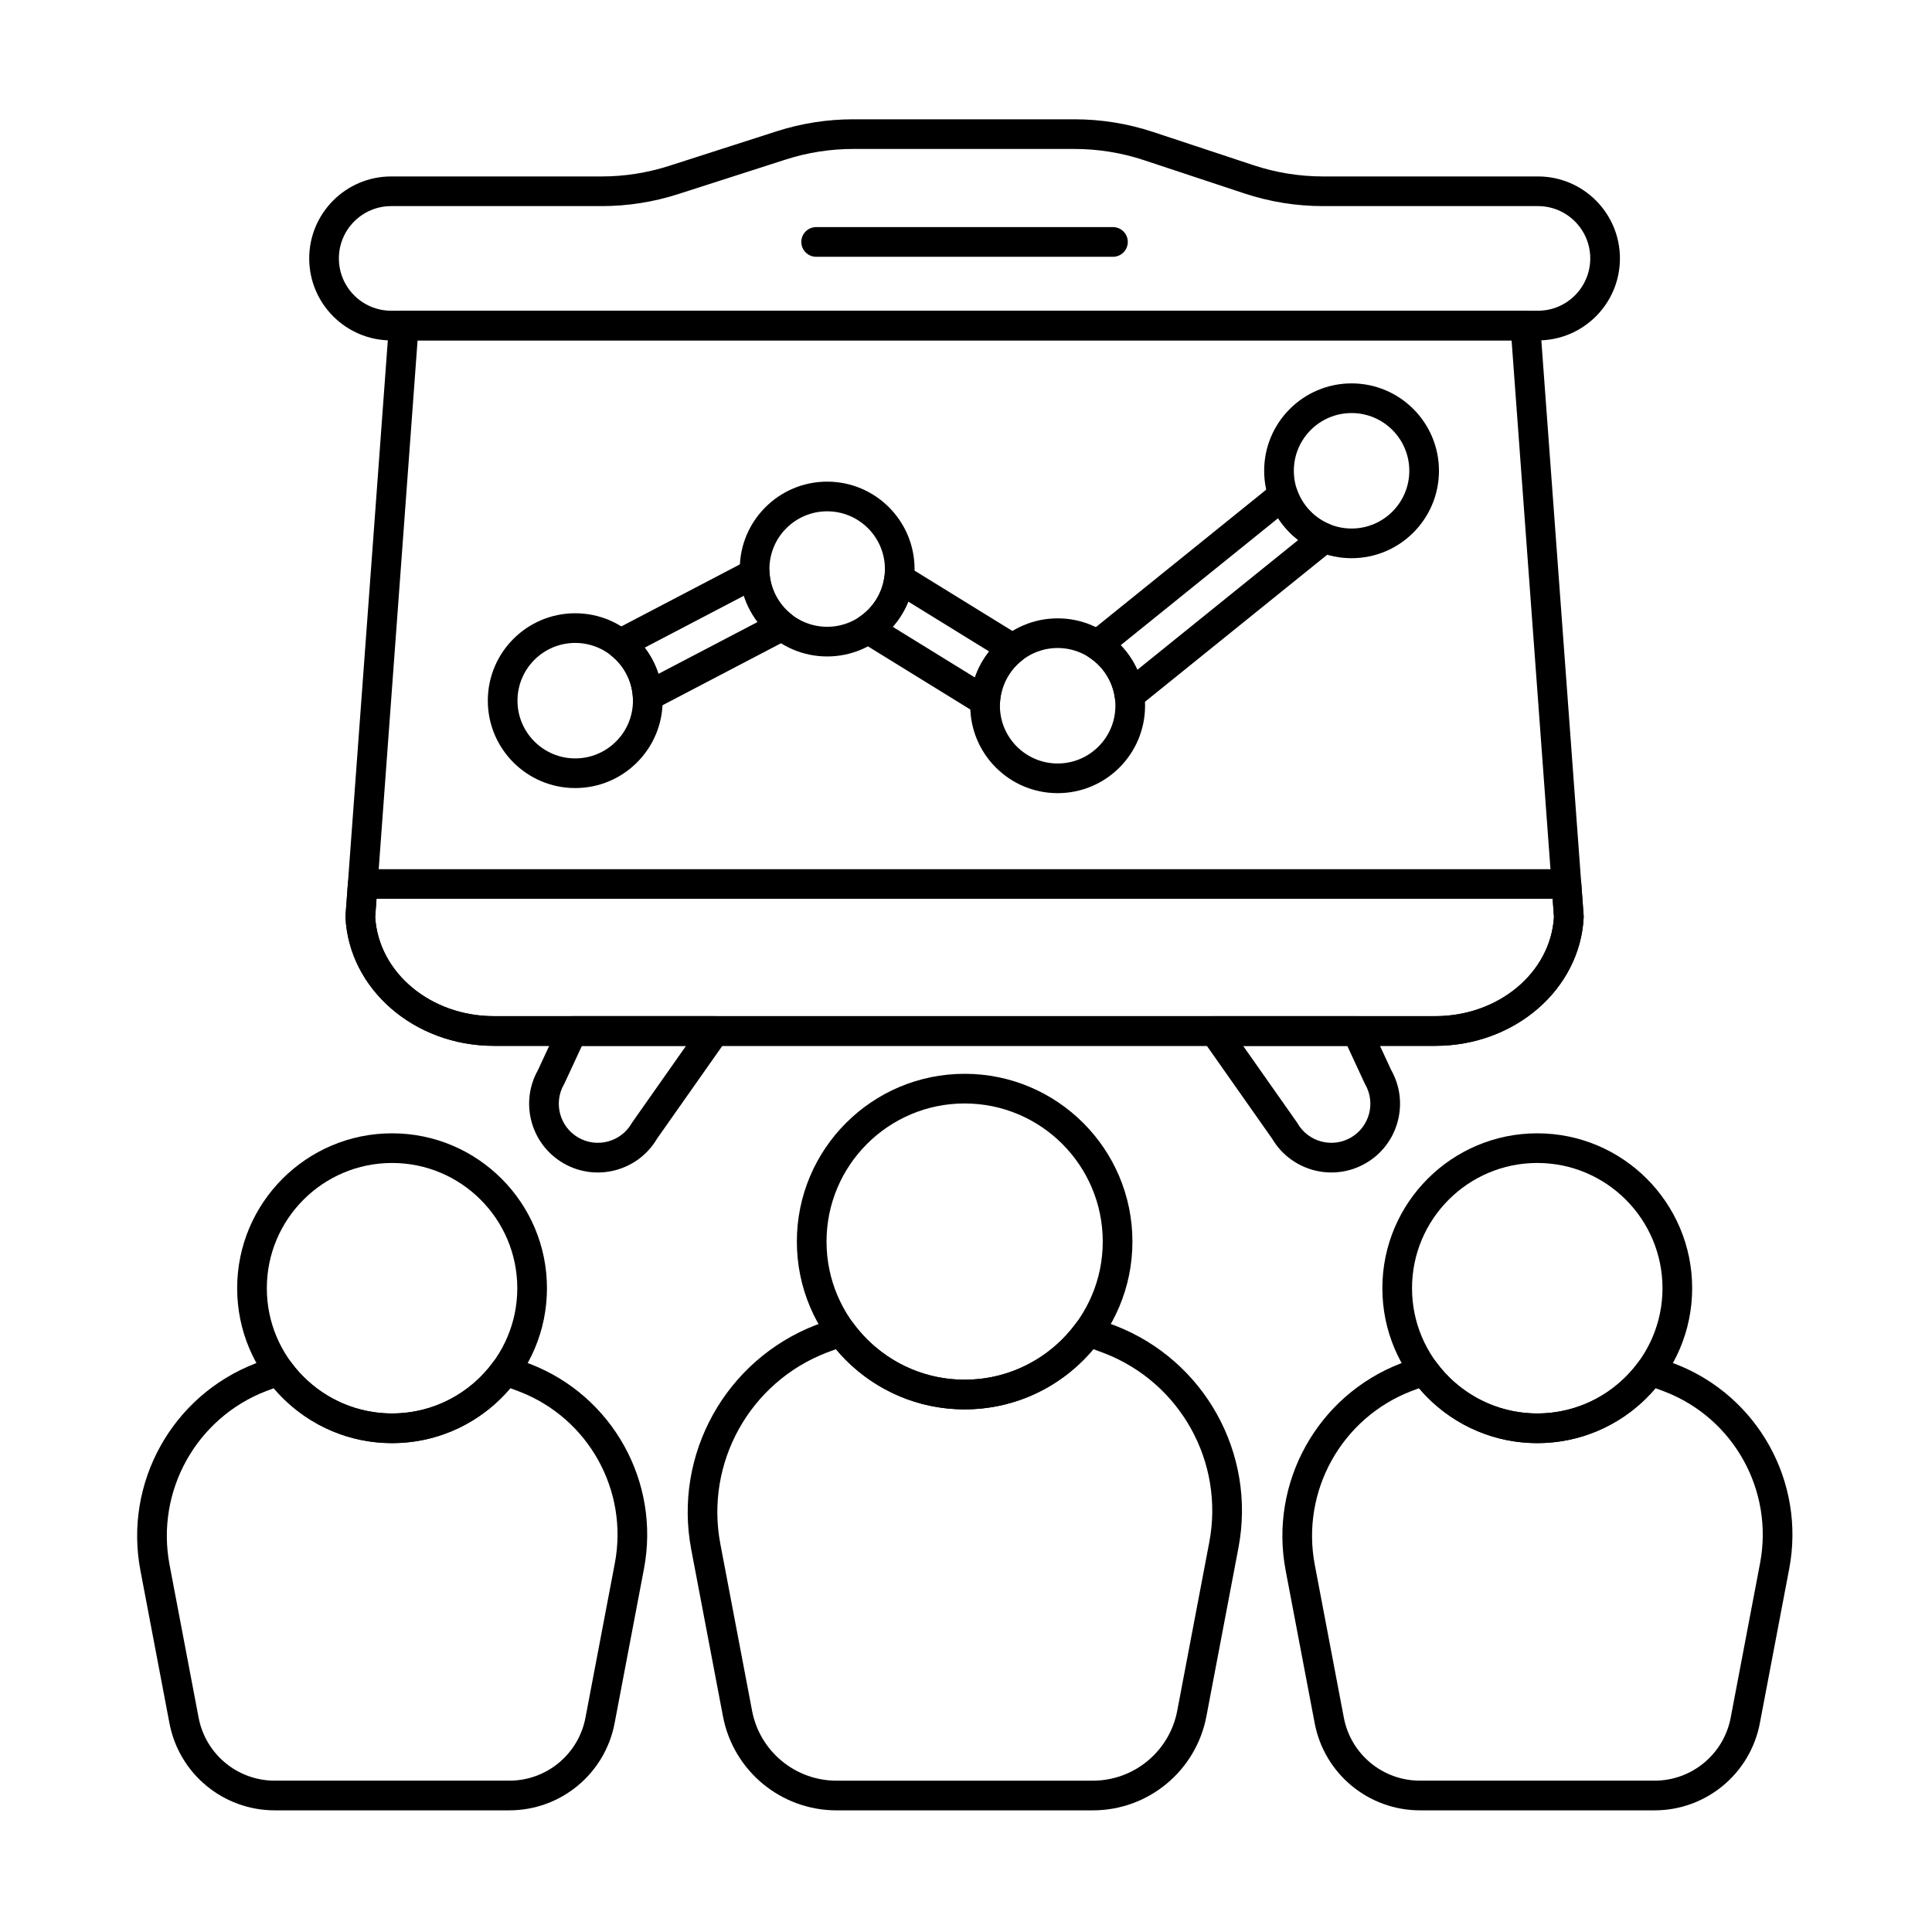
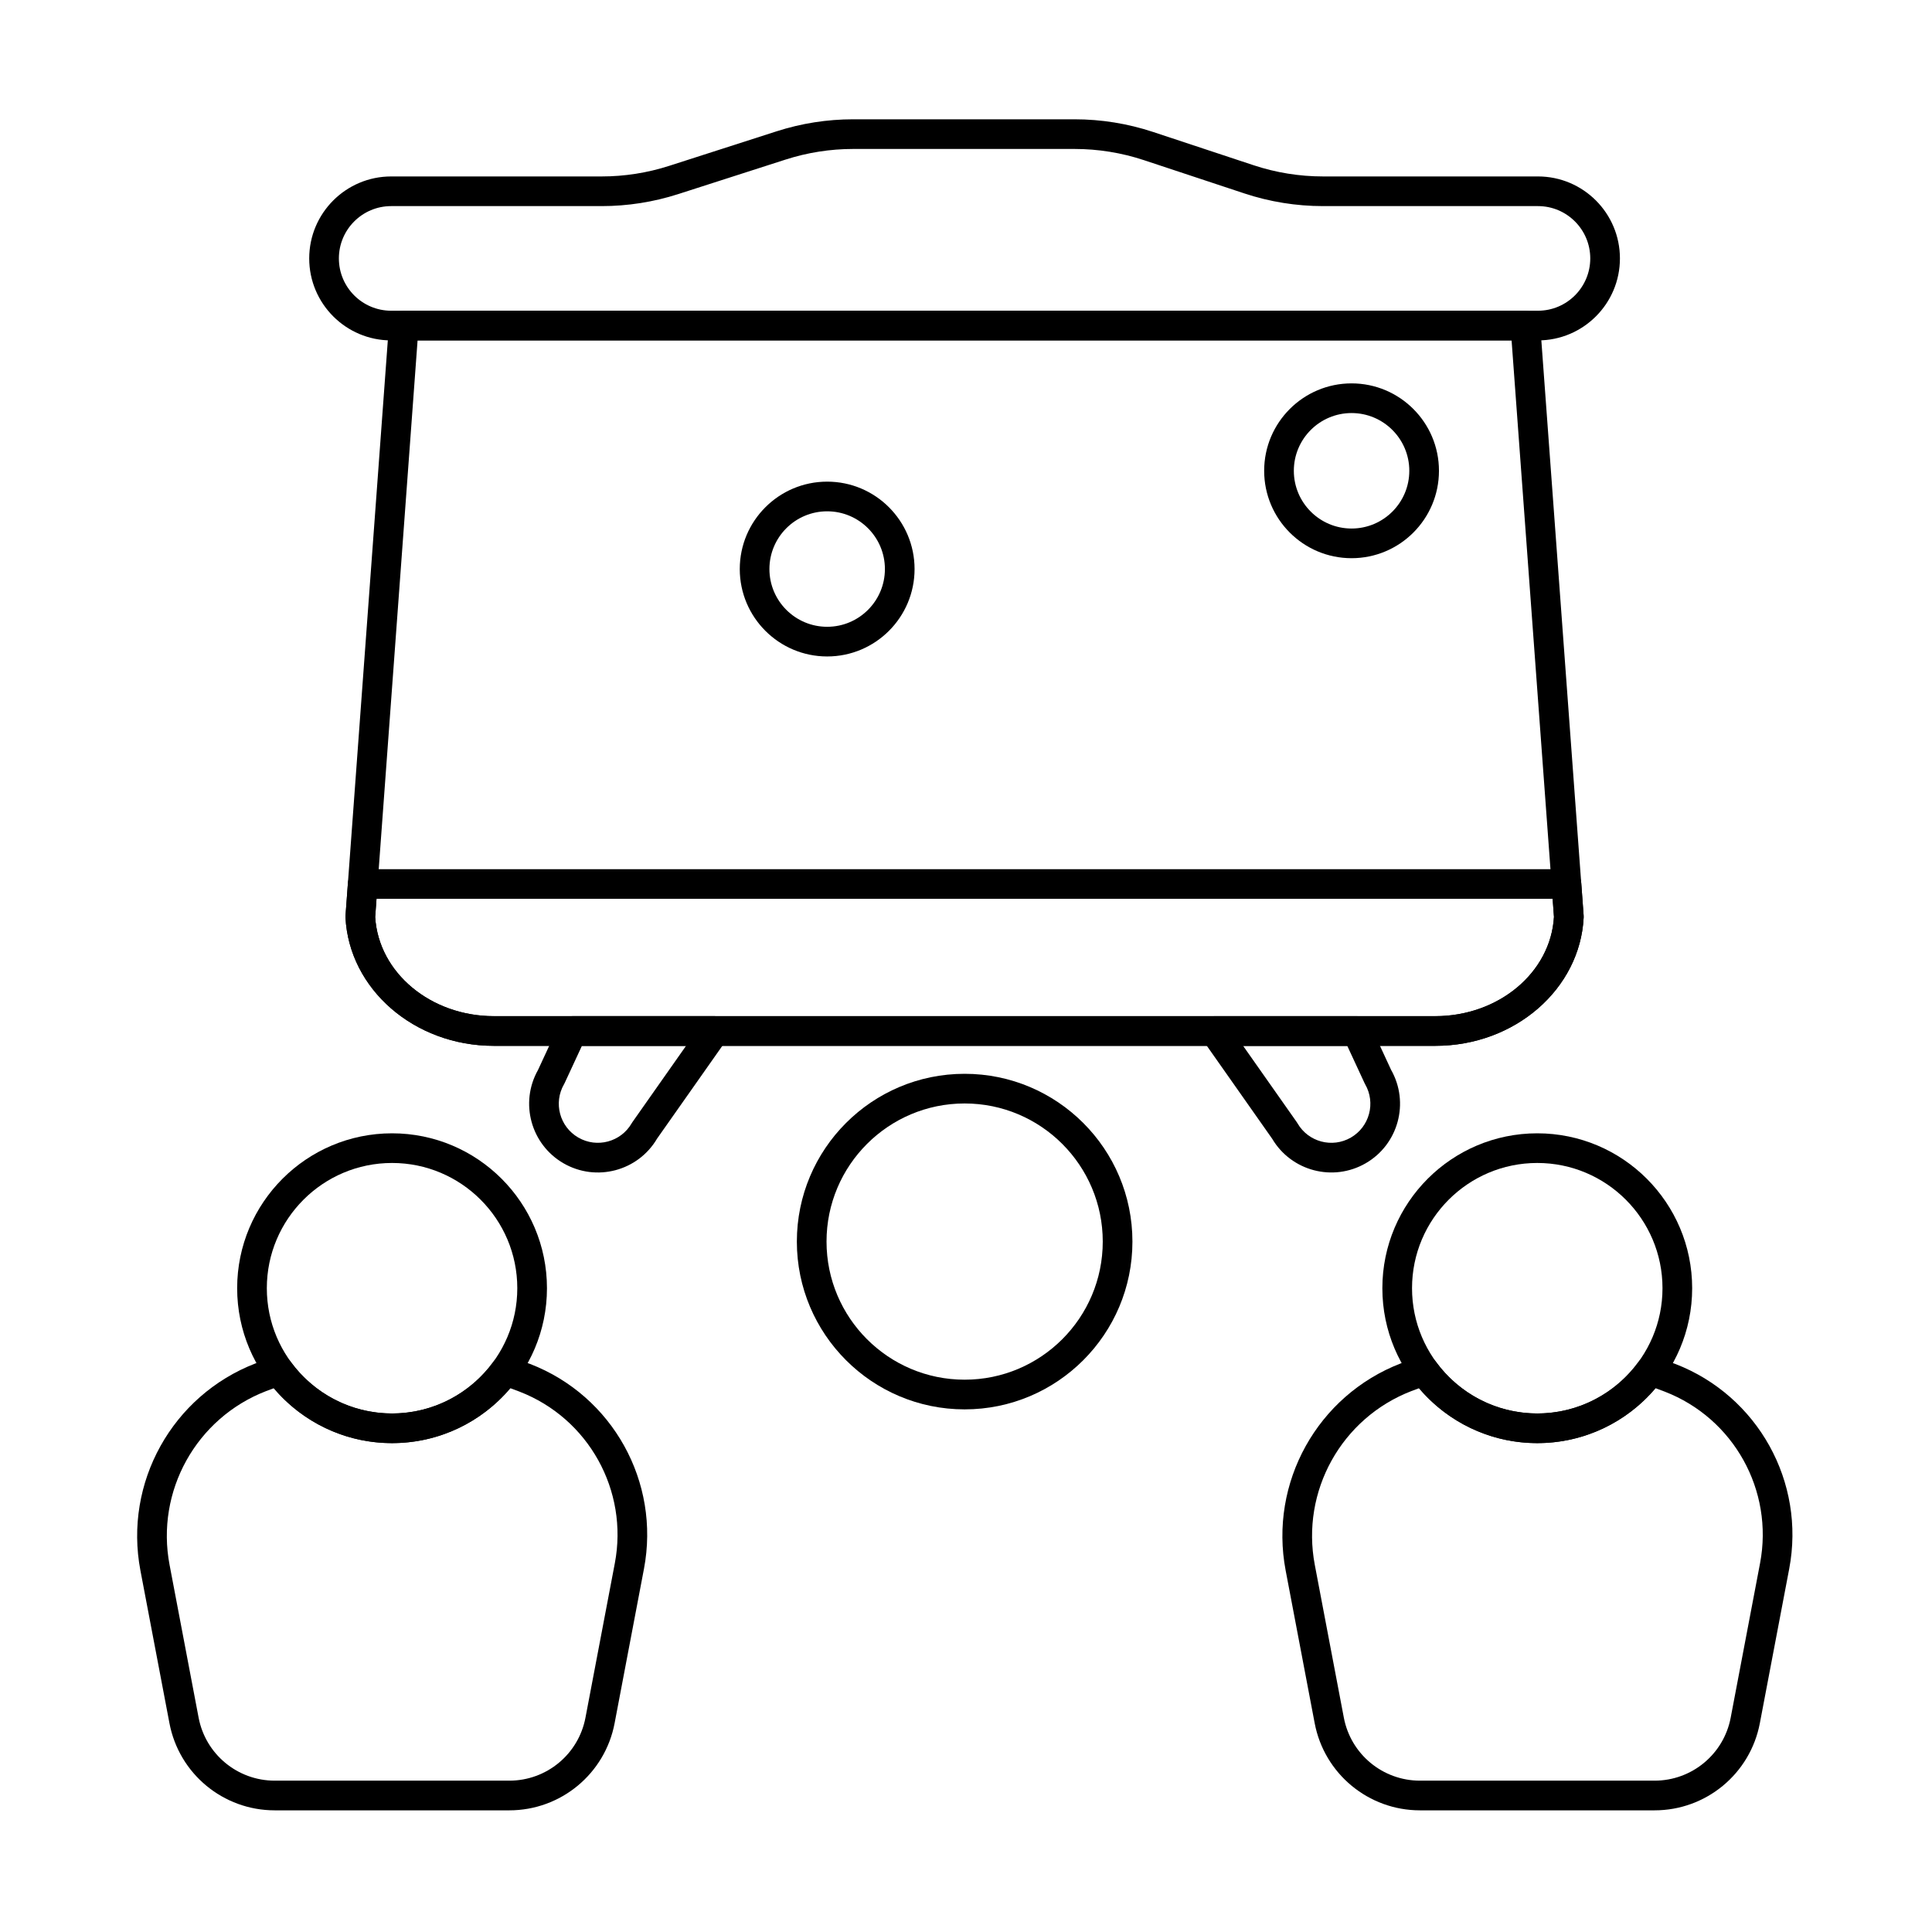
<svg xmlns="http://www.w3.org/2000/svg" fill="#000000" width="800px" height="800px" version="1.1" viewBox="144 144 512 512">
  <g fill-rule="evenodd">
-     <path d="m384.34 293.96c-1.137-0.699-2.551-0.777-3.754-0.203-1.207 0.574-2.035 1.719-2.211 3.043-0.574 4.418-3.039 8.242-6.551 10.645-1.098 0.75-1.742 2.008-1.711 3.34s0.734 2.555 1.867 3.25l31.047 19.152c1.176 0.723 2.648 0.781 3.875 0.145s2.027-1.871 2.113-3.246c0.277-4.496 2.504-8.465 5.836-11.082 1.008-0.793 1.57-2.031 1.496-3.312-0.07-1.281-0.77-2.449-1.859-3.125l-30.152-18.598zm-36.41 1.758c-0.078-1.332-0.828-2.531-1.988-3.188-1.16-0.66-2.574-0.68-3.758-0.062l-35.648 18.648c-1.18 0.617-1.965 1.789-2.09 3.117s0.43 2.625 1.473 3.453c3.316 2.621 5.523 6.586 5.793 11.074 0.078 1.332 0.828 2.531 1.992 3.184 1.16 0.656 2.574 0.68 3.754 0.062l35.633-18.641c1.18-0.617 1.965-1.785 2.09-3.113 0.125-1.324-0.43-2.621-1.469-3.449-3.312-2.629-5.516-6.594-5.781-11.078zm139.82-21.832c-0.43-1.199-1.41-2.117-2.637-2.465-1.227-0.348-2.547-0.078-3.539 0.723l-49.242 39.734c-0.977 0.789-1.52 2-1.457 3.254 0.062 1.258 0.723 2.406 1.773 3.094 3.586 2.348 6.133 6.164 6.777 10.59 0.203 1.398 1.141 2.578 2.453 3.094 1.316 0.516 2.805 0.285 3.902-0.602l51.625-41.656c1.082-0.875 1.625-2.258 1.422-3.633-0.203-1.375-1.117-2.543-2.406-3.066-4.031-1.637-7.211-4.945-8.672-9.066zm-103.05 29.539 21.434 13.223c-1.621 2.047-2.91 4.371-3.773 6.891l-21.781-13.434c1.727-1.961 3.125-4.215 4.117-6.676zm-43.562-1.543c0.812 2.535 2.055 4.879 3.633 6.953l-26.289 13.75c-0.816-2.535-2.059-4.879-3.637-6.949zm141.57-20.555c1.438 2.219 3.238 4.176 5.324 5.785l-42.633 34.402c-1.094-2.422-2.594-4.625-4.414-6.516l41.723-33.668z" />
    <path d="m247.9 444.34c-22.656 0-41.051 18.395-41.051 41.051s18.395 41.051 41.051 41.051 41.051-18.395 41.051-41.051-18.395-41.051-41.051-41.051zm0 7.859c18.316 0 33.188 14.871 33.188 33.188s-14.871 33.188-33.188 33.188c-18.316 0-33.188-14.871-33.188-33.188s14.871-33.188 33.188-33.188z" />
    <path d="m279.1 503.53c-1.617-0.527-3.391 0.047-4.394 1.418-6.039 8.262-15.805 13.637-26.812 13.637-11.004 0-20.766-5.367-26.805-13.629-1.004-1.371-2.777-1.945-4.394-1.414l-4.977 1.773c-22.09 8.523-34.926 31.617-30.508 54.879 2.617 13.75 5.484 28.832 7.695 40.48 2.547 13.395 14.254 23.086 27.891 23.086h62.188c13.637 0 25.344-9.691 27.891-23.086 2.238-11.773 5.144-27.051 7.781-40.918 4.375-23.004-8.32-45.852-30.164-54.289l-5.394-1.934zm0.145 8.359 2.418 0.902c18.305 7.07 28.938 26.211 25.273 45.488-2.637 13.867-5.543 29.148-7.781 40.918-1.84 9.688-10.309 16.695-20.168 16.695h-62.188c-9.855 0-18.324-7.008-20.164-16.695-2.215-11.648-5.082-26.727-7.695-40.48-3.715-19.531 7.066-38.918 25.609-46.074l2.004-0.746c7.535 8.895 18.785 14.543 31.344 14.543 12.566 0 23.82-5.656 31.352-14.559v0.004z" />
    <path d="m551.39 444.34c-22.656 0-41.051 18.395-41.051 41.051s18.395 41.051 41.051 41.051 41.051-18.395 41.051-41.051-18.395-41.051-41.051-41.051zm0 7.859c18.316 0 33.188 14.871 33.188 33.188s-14.871 33.188-33.188 33.188c-18.316 0-33.188-14.871-33.188-33.188s14.871-33.188 33.188-33.188z" />
    <path d="m582.6 503.53c-1.617-0.527-3.391 0.047-4.394 1.418-6.039 8.262-15.805 13.637-26.812 13.637-11.004 0-20.766-5.367-26.805-13.629-1.004-1.371-2.777-1.945-4.394-1.414l-4.977 1.773c-22.09 8.523-34.926 31.617-30.508 54.879 2.617 13.75 5.484 28.832 7.695 40.48 2.547 13.395 14.254 23.086 27.891 23.086h62.188c13.637 0 25.344-9.691 27.891-23.086 2.238-11.773 5.144-27.051 7.781-40.918 4.375-23.004-8.32-45.852-30.164-54.289l-5.394-1.934zm0.145 8.359 2.414 0.902c18.305 7.07 28.941 26.211 25.273 45.488-2.637 13.867-5.543 29.148-7.781 40.918-1.84 9.688-10.309 16.695-20.168 16.695h-62.188c-9.859 0-18.324-7.008-20.164-16.695-2.215-11.648-5.082-26.727-7.695-40.48-3.715-19.531 7.066-38.918 25.609-46.074l2.004-0.746c7.535 8.895 18.785 14.543 31.344 14.543 12.566 0 23.82-5.656 31.348-14.559v0.004z" />
    <path d="m399.64 428.57c-24.543 0-44.465 19.926-44.465 44.465 0 24.543 19.926 44.465 44.465 44.465 24.543 0 44.465-19.926 44.465-44.465s-19.926-44.465-44.465-44.465zm0 7.859c20.203 0 36.602 16.402 36.602 36.602 0 20.203-16.402 36.602-36.602 36.602-20.203 0-36.602-16.402-36.602-36.602 0-20.203 16.402-36.602 36.602-36.602z" />
-     <path d="m433.61 493.18c-1.617-0.527-3.391 0.047-4.394 1.418-6.66 9.113-17.426 15.039-29.57 15.039-12.137 0-22.898-5.918-29.562-15.027-1.004-1.375-2.777-1.945-4.394-1.418l-5.418 1.93c-23.957 9.242-37.883 34.293-33.086 59.52 2.856 15.016 5.984 31.484 8.406 44.203 2.746 14.457 15.387 24.918 30.102 24.918h67.91c14.715 0 27.352-10.461 30.102-24.918 2.445-12.855 5.617-29.539 8.496-44.684 4.746-24.953-9.02-49.727-32.715-58.879zm0.156 8.359 2.883 1.078c20.152 7.785 31.859 28.855 27.824 50.074-2.879 15.145-6.051 31.828-8.496 44.684-2.043 10.746-11.438 18.523-22.379 18.523h-67.91c-10.938 0-20.332-7.777-22.379-18.523-2.418-12.719-5.551-29.188-8.406-44.203-4.086-21.496 7.777-42.84 28.191-50.719l2.438-0.902c8.16 9.746 20.414 15.945 34.109 15.945 13.699 0 25.961-6.207 34.121-15.961z" />
    <path d="m247.67 234.21h303.9c11.992 0 21.727-9.734 21.727-21.723 0-11.992-9.734-21.727-21.727-21.727h-56.961c-6.238 0-12.441-1-18.367-2.961-7.816-2.59-18.82-6.234-26.637-8.82-6.723-2.227-13.758-3.363-20.84-3.363h-58.664c-6.887 0-13.727 1.074-20.281 3.18-8.254 2.652-20.25 6.512-28.504 9.164-5.777 1.855-11.809 2.801-17.879 2.801h-55.77c-11.988 0-21.723 9.734-21.723 21.727 0 11.988 9.734 21.723 21.723 21.723zm0-7.863c-7.652 0-13.863-6.211-13.863-13.863 0-7.652 6.211-13.863 13.863-13.863h55.77c6.887 0 13.73-1.074 20.285-3.18 8.254-2.656 20.25-6.512 28.504-9.164 5.777-1.855 11.809-2.801 17.875-2.801h58.664c6.238 0 12.441 1 18.367 2.961 7.816 2.59 18.82 6.234 26.637 8.824 6.723 2.227 13.758 3.359 20.84 3.359h56.961c7.652 0 13.863 6.211 13.863 13.863 0 7.648-6.211 13.863-13.863 13.863z" />
    <path d="m552.16 229.99c-0.152-2.055-1.863-3.644-3.922-3.644h-297.23c-2.059 0-3.769 1.59-3.922 3.644l-11.523 156.68c-0.012 0.164-0.012 0.324-0.004 0.484 0.949 18.902 18.16 34.004 39.297 34.004h249.53c21.137 0 38.348-15.102 39.297-34.004 0.008-0.16 0.008-0.324-0.004-0.484zm-7.574 4.219 11.234 152.78c-0.887 14.855-14.785 26.301-31.43 26.301h-249.53c-16.633 0-30.523-11.43-31.43-26.262-0.004-0.039 11.234-152.82 11.234-152.82h289.92z" />
-     <path d="m296.44 306.52c-12.785 0-23.164 10.379-23.164 23.164s10.379 23.16 23.164 23.16 23.164-10.379 23.164-23.16c0-12.785-10.379-23.164-23.164-23.164zm0 7.863c8.445 0 15.301 6.856 15.301 15.301s-6.856 15.301-15.301 15.301c-8.445 0-15.301-6.856-15.301-15.301s6.856-15.301 15.301-15.301z" />
    <path d="m363.21 271.64c-12.785 0-23.164 10.379-23.164 23.164 0 12.785 10.379 23.164 23.164 23.164 12.785 0 23.16-10.379 23.16-23.164 0-12.785-10.379-23.164-23.16-23.164zm0 7.863c8.445 0 15.301 6.856 15.301 15.301 0 8.445-6.856 15.301-15.301 15.301-8.445 0-15.305-6.856-15.305-15.301 0-8.445 6.856-15.301 15.305-15.301z" />
-     <path d="m424.29 307.87c-12.785 0-23.164 10.379-23.164 23.16 0 12.785 10.379 23.164 23.164 23.164 12.785 0 23.164-10.379 23.164-23.164s-10.379-23.16-23.164-23.16zm0 7.859c8.445 0 15.301 6.856 15.301 15.301s-6.856 15.301-15.301 15.301c-8.445 0-15.301-6.856-15.301-15.301s6.856-15.301 15.301-15.301z" />
    <path d="m502.18 245.6c-12.785 0-23.164 10.379-23.164 23.164s10.379 23.164 23.164 23.164 23.16-10.379 23.16-23.164-10.379-23.164-23.16-23.164zm0 7.863c8.445 0 15.301 6.856 15.301 15.301s-6.856 15.301-15.301 15.301c-8.445 0-15.301-6.856-15.301-15.301s6.856-15.301 15.301-15.301z" />
-     <path d="m360.29 212.05h78.66c2.172 0 3.93-1.762 3.93-3.934 0-2.172-1.762-3.93-3.93-3.93h-78.66c-2.172 0-3.934 1.762-3.934 3.93 0 2.172 1.762 3.934 3.934 3.934z" />
    <path d="m563.04 377.98c-0.152-2.055-1.859-3.641-3.922-3.641h-318.99c-2.059 0-3.769 1.59-3.918 3.641l-0.641 8.688c-0.012 0.164-0.012 0.324-0.004 0.484 0.949 18.902 18.16 34.004 39.297 34.004h249.53c21.137 0 38.348-15.102 39.297-34.004 0.008-0.16 0.008-0.324-0.004-0.484l-0.637-8.688zm-7.574 4.219 0.352 4.793c-0.887 14.855-14.785 26.301-31.43 26.301h-249.53c-16.633 0-30.523-11.43-31.43-26.262-0.004-0.039 0.348-4.832 0.348-4.832z" />
    <path d="m507.11 415.57c-0.645-1.391-2.035-2.277-3.566-2.277h-37.68c-1.469 0-2.812 0.816-3.488 2.117s-0.57 2.875 0.273 4.074l18.488 26.293c5.07 8.578 16.133 11.496 24.781 6.504 8.672-5.008 11.668-16.086 6.727-24.773 0.035 0.062-5.531-11.938-5.531-11.938zm-6.074 5.586 4.578 9.867c0.051 0.109 0.102 0.211 0.16 0.312 2.856 4.949 1.16 11.281-3.785 14.137-4.949 2.856-11.281 1.16-14.137-3.785-0.059-0.102-0.121-0.199-0.188-0.297l-14.23-20.234z" />
    <path d="m336.6 419.48c0.844-1.199 0.949-2.773 0.273-4.074-0.676-1.301-2.019-2.117-3.488-2.117h-37.684c-1.531 0-2.922 0.891-3.562 2.277l-5.566 12c-4.894 8.68-1.891 19.719 6.762 24.715 8.672 5.008 19.766 2.062 24.816-6.566-0.035 0.062 18.453-26.23 18.453-26.23zm-10.785 1.672-14.227 20.234c-0.066 0.098-0.129 0.195-0.188 0.297-2.856 4.945-9.191 6.644-14.137 3.785-4.949-2.856-6.644-9.188-3.789-14.137 0.059-0.102 0.113-0.203 0.164-0.312l4.578-9.867h27.602z" />
  </g>
</svg>